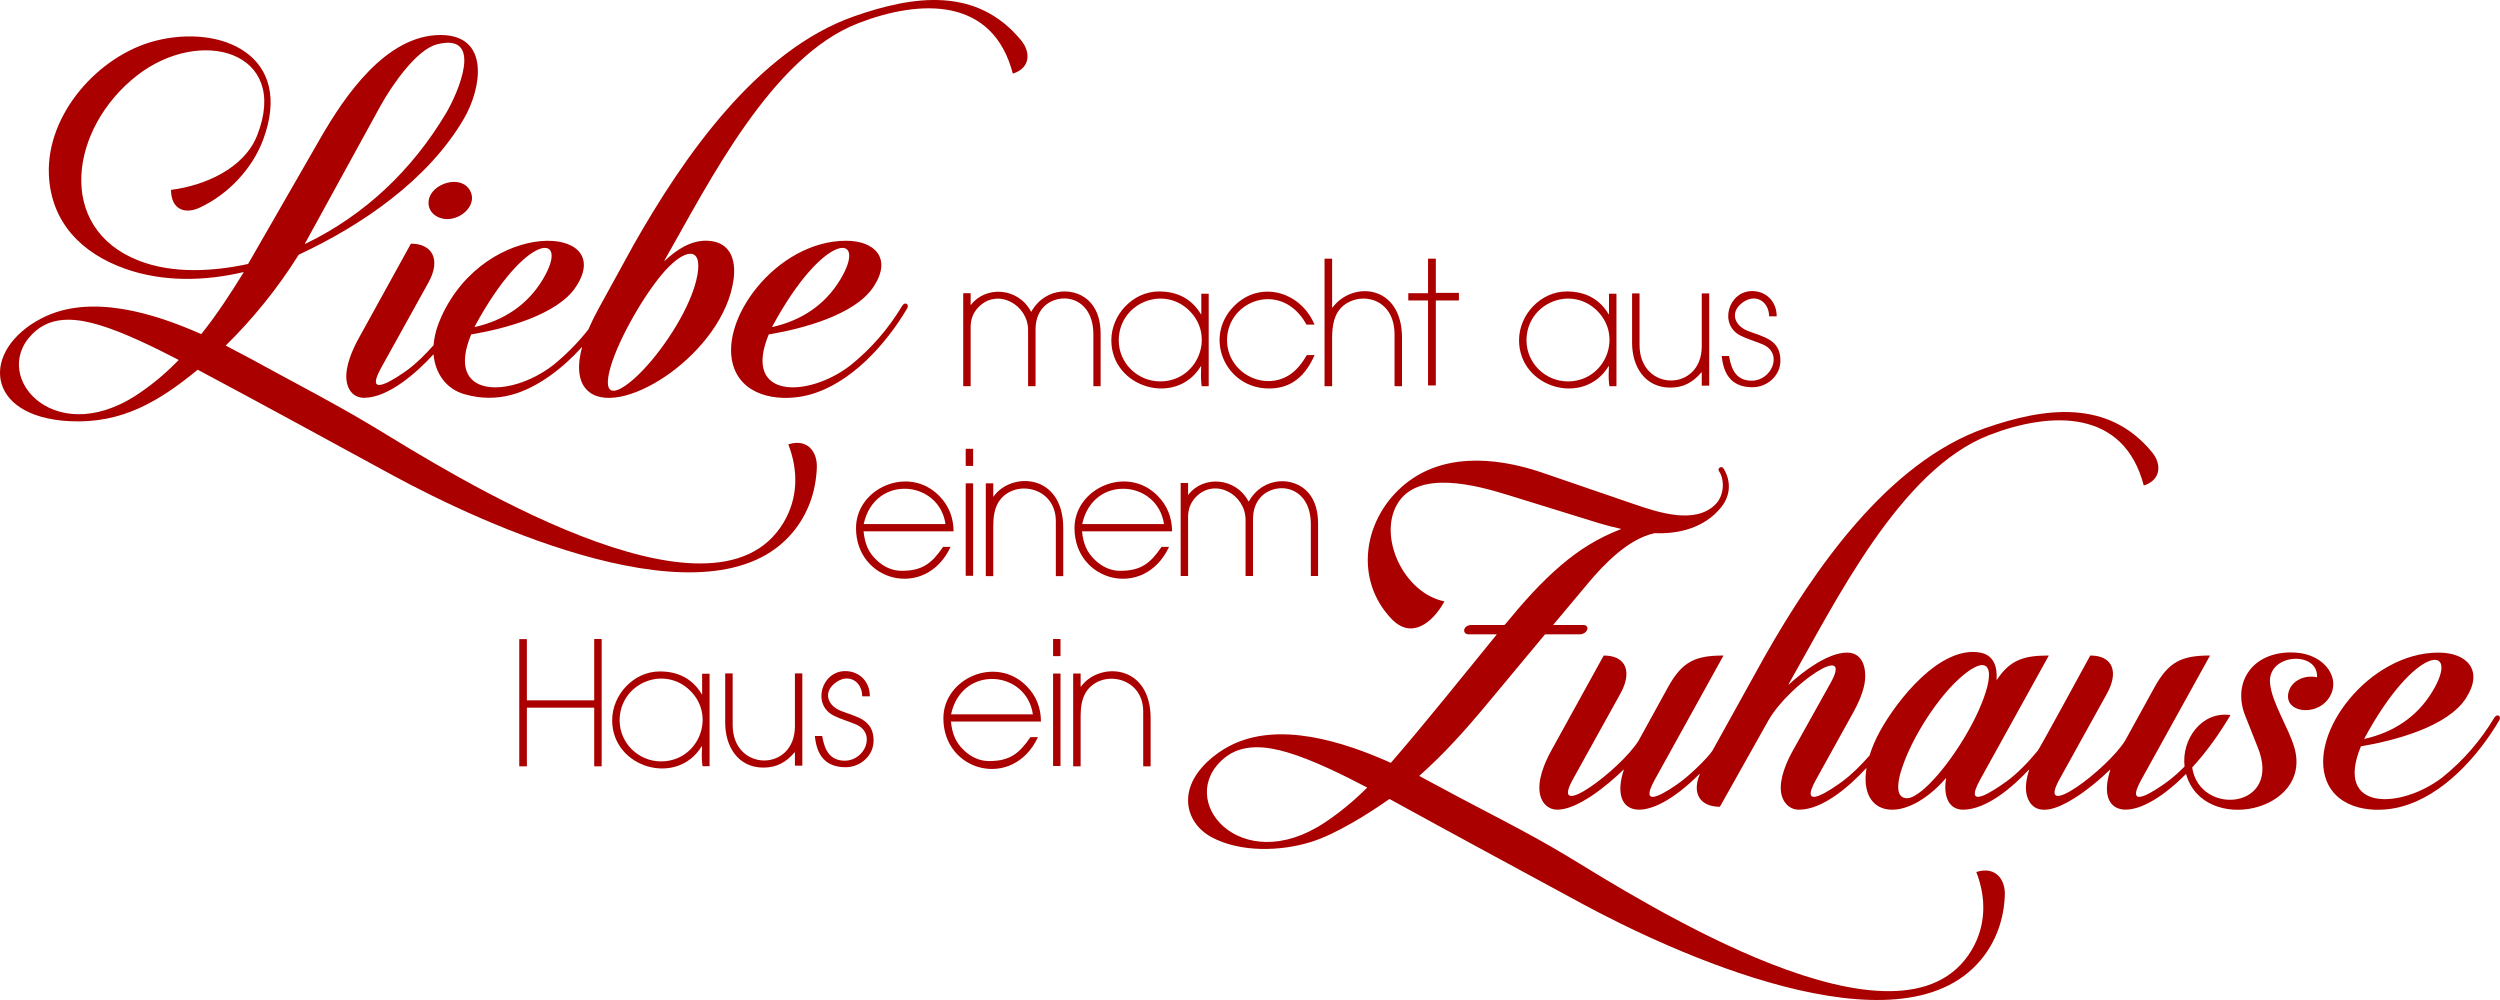
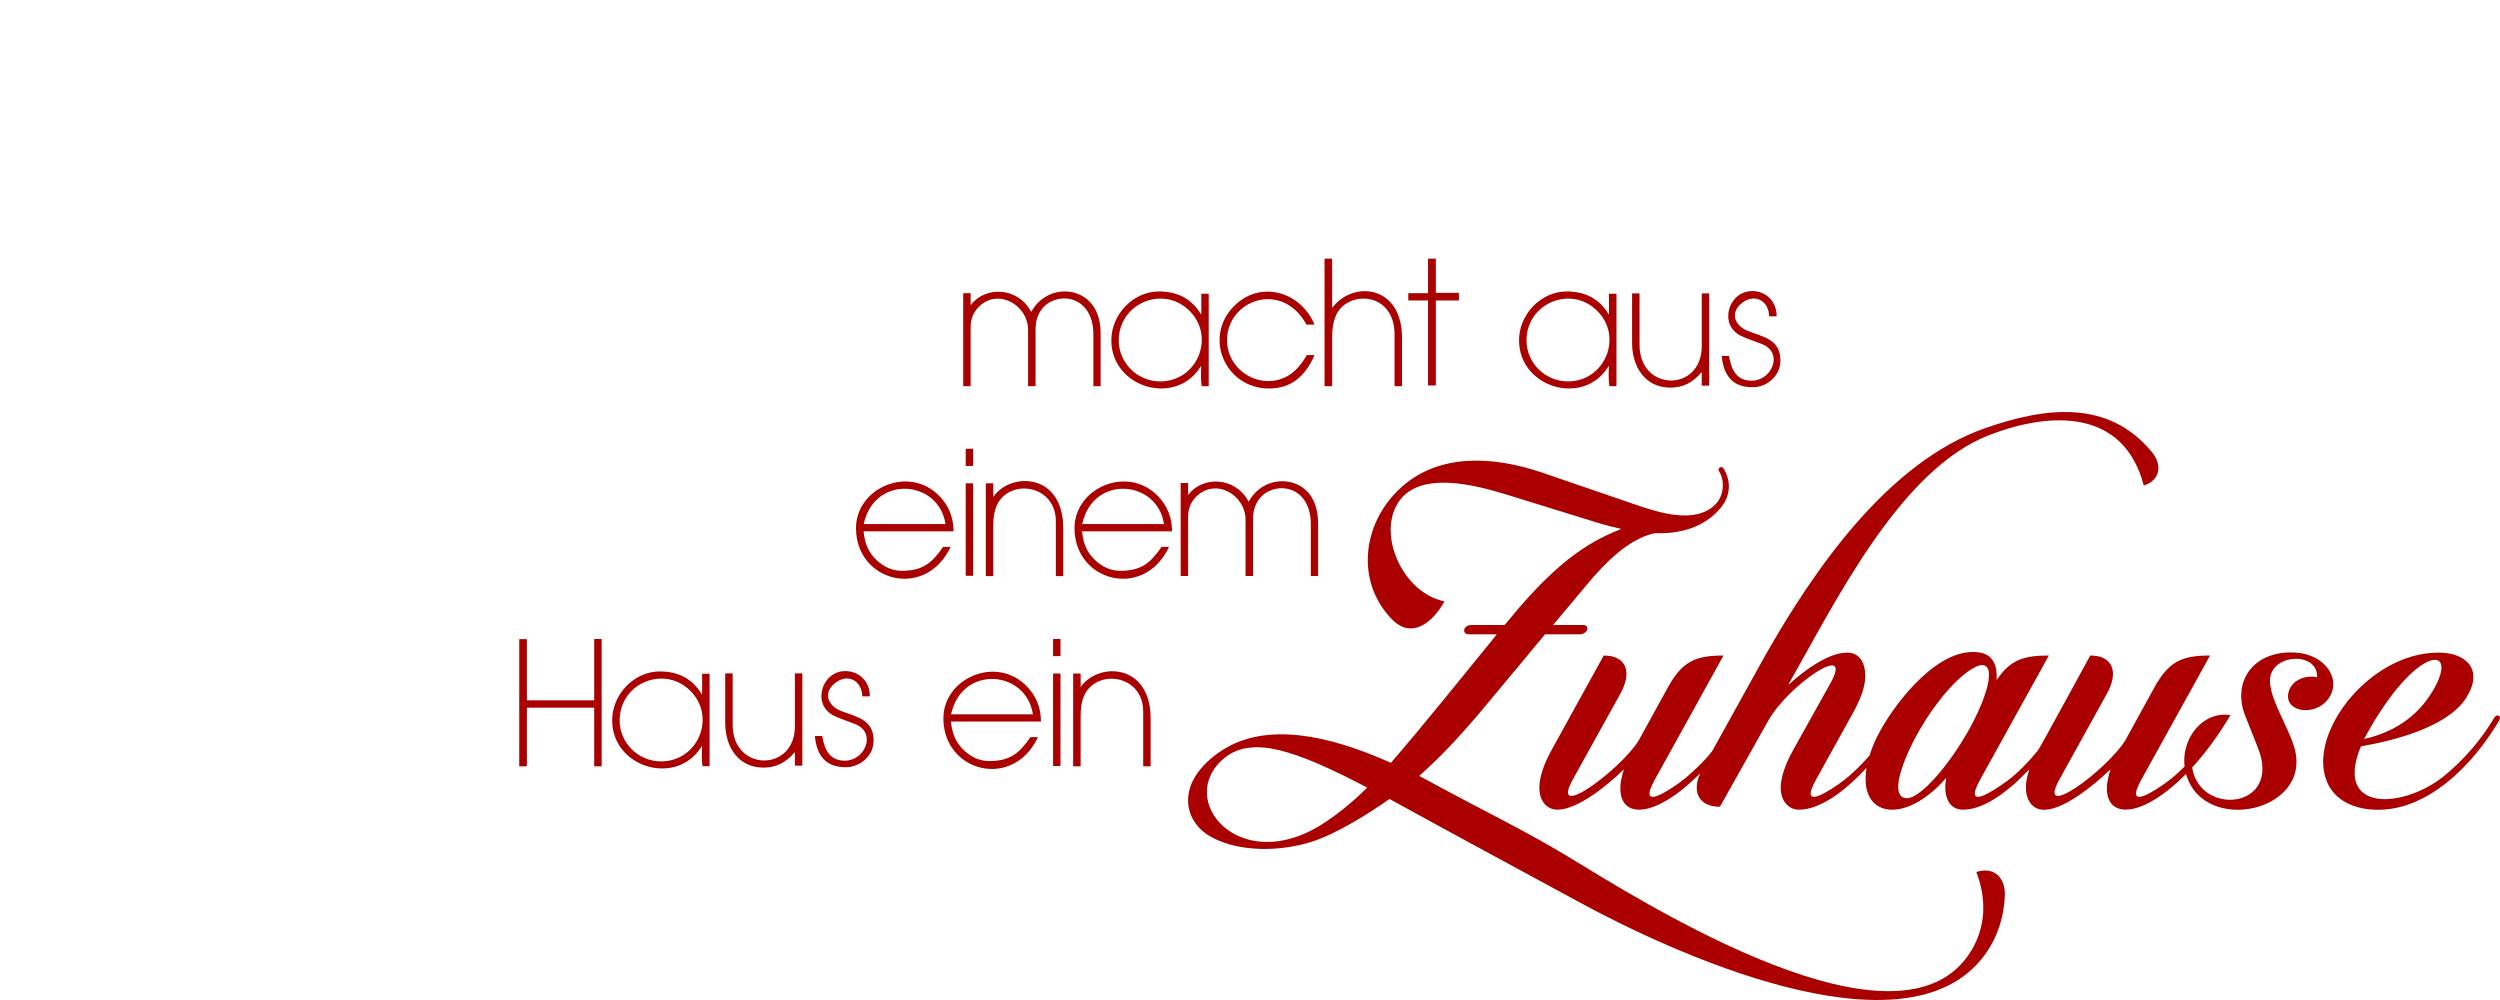
<svg xmlns="http://www.w3.org/2000/svg" version="1.1" id="Ebene_1" x="0px" y="0px" width="1700.79px" height="680.31px" viewBox="0 0 1700.79 680.31" enable-background="new 0 0 1700.79 680.31" xml:space="preserve">
  <g>
    <path fill="#AA0000" d="M1102.621,359.763c-4.819-1.02-9.524-2.324-14.287-3.685l0,0l-61.852-19.133   c-21.742-6.746-62.561-18.113-76.252,6.576c-12.557,22.591,5.074,59.951,32.287,65.563c0.057,0,0.085,0.028,0.113,0.085   c0,0.028,0,0.085-0.028,0.113c-8.079,14.513-22.337,25.879-35.83,11.848C921.6,394.939,927.1,355,953.433,331.417   c26.22-23.498,62.986-20.72,94.28-10.374l63.326,21.713c16.441,5.641,42.321,14.57,56.268,0.113   c5.669-5.924,6.151-16.412,2.154-22.308l0,0c-1.417-1.956,1.899-4.252,3.288-1.559l0,0c5.301,8.957,4.365,18.821-2.239,26.616   c-11.027,13.322-28.091,17.801-44.816,17.092c-0.028,0-0.028,0-0.028,0.028c-17.575,3.685-34.016,20.607-44.986,33.703   l-23.896,28.516c-0.028,0.057-0.028,0.113,0,0.142c0,0.057,0.057,0.085,0.113,0.085h20.154c4.989,0,3.175,6.378-2.579,6.378   h-23.301c-0.057,0-0.085,0.028-0.113,0.057l-39.969,48.017c-14.088,16.951-28.885,33.476-45.439,48.102   c-0.028,0.028-0.057,0.085-0.057,0.113c0,0.057,0.028,0.085,0.085,0.113l14.372,7.71c28.346,15.42,58.762,30.16,86.173,46.77   c51.137,31.01,227.821,143.57,275.159,63.834c9.808-16.554,10.006-35.233,3.175-52.921c-0.028-0.028-0.028-0.085,0-0.113   s0.057-0.057,0.085-0.057c13.238-4.11,19.984,5.499,19.247,16.525l0,0c-0.737,15.987-6.038,30.982-16.299,43.312   c-55.474,66.782-211.805-5.952-271.871-38.55c-43.398-23.555-87.109-47.082-130.365-70.892c-0.057,0-0.113,0-0.17,0.028   c-13.975,9.893-36.369,23.895-53.036,29.111c-20.75,6.519-48.217,7.37-67.861-3.146c-13.323-7.171-19.616-21.316-13.946-35.772   c4.422-11.196,15.619-20.862,26.221-26.361c33.307-17.291,77.754-2.721,109.559,11.48c0.085,0.028,0.142,0.028,0.17-0.028   c23.613-27.24,48.841-58.959,71.858-87.106c0.028-0.028,0.057-0.085,0.028-0.142c-0.028-0.057-0.085-0.085-0.142-0.085h-18.68   c-5.017,0-4.195-6.378,1.843-6.378h22.224c0.028,0,0.085,0,0.113-0.028l0.907-0.935l0,0c11.452-14.003,23.868-28.034,37.672-39.769   c12.501-10.658,25.285-18.566,40.536-24.434c0.057-0.028,0.085-0.085,0.085-0.142S1102.678,359.763,1102.621,359.763   L1102.621,359.763z M929.991,535.703c-16.129-8.419-36.822-18.736-54.198-23.867c-14.343-4.223-30.671-6.264-42.945,3.94   c-34.101,28.374,11.027,81.862,68.343,43.85c10.375-6.888,20.013-14.91,28.828-23.697c0.057-0.028,0.057-0.057,0.057-0.113   C930.076,535.76,930.048,535.732,929.991,535.703L929.991,535.703z M1435.437,523.657c-10.488,10.289-46.29,41.129-55.672,20.012   c-2.665-5.953-1.361-13.549,0.68-19.813c0.028-0.057,0-0.113-0.057-0.17c-0.057-0.028-0.113-0.028-0.17,0.028   c-10.602,11.253-28.488,27.127-44.731,27.127c-11.395,0-13.238-12.188-11.509-21.174c0-0.057-0.028-0.113-0.085-0.142   c-0.057-0.028-0.113-0.028-0.17,0.028c-27.978,31.917-59.301,26.616-53.943-6.746c0-0.057-0.028-0.113-0.085-0.142   c-0.057-0.028-0.113-0.028-0.17,0.028c-10.687,11.537-29.055,28.147-45.694,28.147c-6.775,0-11.31-5.414-12.161-11.848   c-1.247-9.382,3.713-20.579,8.135-28.544l25.512-45.721c16.243-29.082-27.865,0.737-42.009,24.944l0,0l-33.194,59.1   c-0.028,0.057-0.085,0.085-0.142,0.085c-13.493-0.028-19.02-9.212-13.578-22.166c0.028-0.085,0-0.142-0.057-0.17   c-0.057-0.057-0.113-0.028-0.17,0c-35.745,35.999-61.909,29.422-51.505-2.721c0-0.057,0-0.142-0.057-0.17s-0.142-0.028-0.17,0.028   c-10.403,10.233-30.983,27.183-44.958,27.183c-5.981,0-10.205-4.11-11.622-9.722c-2.466-9.751,3.005-22.336,7.597-30.67   l35.547-64.429c0.028-0.028,0.057-0.057,0.113-0.057c15.534,0.028,19.389,11.48,11.14,26.134l-32.145,57.995   c-16.696,30.131,32.655-6.803,44.674-26.276l0,0l19.871-36.112c9.666-17.574,18.51-21.713,37.616-21.741   c0.057,0,0.113,0.028,0.142,0.057c0.028,0.057,0.028,0.113,0,0.142l-46.63,84.243c-12.387,22.421,10.403,6.718,17.603,1.446   c5.896-4.309,17.632-15.335,21.572-21.089l0,0l35.632-64.259c33.477-58.958,83.679-132.061,150.009-155.248   c40.053-14.003,83.395-20.125,113.443,16.355c6.832,8.305,5.981,18.935-5.443,22.648c-0.057,0-0.085,0-0.113-0.028   c-0.057,0-0.057-0.028-0.085-0.085c-13.578-51.674-62.617-50.568-105.194-34.128c-60.69,23.47-104.655,113.779-136.403,169.449   c-0.028,0.085,0,0.142,0.028,0.198c0.057,0.028,0.142,0.028,0.198-0.028c10.233-9.382,26.759-21.656,39.6-21.656   c11.962,0,13.578,13.351,11.594,22.336c-1.361,6.264-4.167,12.472-7.257,18.056l-25.512,46.033   c-12.416,22.421,10.403,6.718,17.603,1.446c6.803-4.989,13.238-11.508,18.794-17.829c0-0.028,0.028-0.057,0.028-0.057   c1.786-5.811,4.309-11.452,7.228-16.752c11.565-20.891,40.677-58.136,68.06-53.233c9.496,1.701,11.65,10.034,11.14,18.339   c0,0.057,0.028,0.113,0.113,0.142c0.057,0.028,0.113,0,0.142-0.057c9.184-13.946,19.049-16.412,35.065-16.44   c0.028,0,0.085,0.028,0.113,0.057c0.028,0.057,0.028,0.113,0,0.142l-46.63,84.243c-12.416,22.478,10.431,6.576,17.603,1.446   c7.937-5.669,15.505-13.747,21.685-21.259l0,0c2.608-3.883,30.728-55.727,35.603-64.571c0.028-0.028,0.085-0.057,0.113-0.057   c15.534,0.028,19.389,11.48,11.14,26.134l-32.116,57.995c-16.724,30.131,32.627-6.803,44.646-26.276l0,0l19.871-36.112   c9.694-17.574,18.51-21.713,37.644-21.741c0.028,0,0.085,0.028,0.113,0.057c0.028,0.057,0.028,0.113,0,0.142l-46.63,84.243   c-12.387,22.421,10.403,6.718,17.603,1.446c4.167-3.061,8.107-6.633,11.764-10.318c0.028-0.028,0.057-0.057,0.028-0.113   c-2.154-18.169,11.367-37.558,31.011-34.978c0.057,0,0.113,0.028,0.113,0.085c0.028,0.028,0.028,0.085,0,0.142   c-7.455,12.585-16.016,24.66-25.909,35.432c-0.028,0.028-0.057,0.085-0.028,0.113c5.244,33.674,61.88,28.147,44.504-14.031   l-8.277-20.891c-9.524-23.47,5.386-45.126,34.214-43.312c20.579,1.276,31.946,18.935,21.742,32.03   c-8.787,11.31-29.112,8.617-26.816-4.195c1.559-8.787,11.395-12.869,19.417-11.083c0.028,0,0.085,0,0.113-0.028   s0.057-0.057,0.057-0.113c0.737-18.028-33.562-16.157-32.003,3.997c1.021,13.152,12.586,30.301,16.554,43.964   c12.699,43.765-61.682,59.781-73.616,18.198c0-0.057-0.057-0.085-0.085-0.113c-0.057,0-0.113,0-0.142,0.057   c-35.518,35.715-61.795,29.281-51.364-2.891c0.028-0.057,0-0.142-0.057-0.17C1435.55,523.6,1435.465,523.6,1435.437,523.657   L1435.437,523.657z M1606.139,507.811c-18.368,44.389,27.156,42.773,55.446,21.061l0,0c14.23-11.452,25.965-24.972,35.348-40.647   l0,0c1.956-3.09,5.046-1.02,3.373,1.786c-14.343,24.377-38.069,51.05-66.557,58.76c-18.142,4.932-43.172,2.211-50.967-17.631   c-12.728-32.484,29.225-87.162,76.082-87.162c20.268,0,30.586,12.642,18.907,30.783c-12.416,19.757-49.323,29.224-71.547,32.966   C1606.196,507.726,1606.139,507.755,1606.139,507.811L1606.139,507.811z M1348.413,452.453   c-5.924,0.227-14.967,8.504-18.879,12.444c-14.542,14.626-30.954,40.761-36.737,61.453c-1.446,5.216-3.713,16.695,4.592,16.695   c5.783,0,14.74-9.071,18.34-13.011c13.805-14.966,30.699-41.866,36.142-62.502C1352.92,463.536,1355.33,452.453,1348.413,452.453   L1348.413,452.453L1348.413,452.453z M1608.634,502.681c19.587-4.45,35.717-14.853,46.233-32.342   c19.701-32.739-11.65-32.37-46.403,32.144c-0.028,0.057-0.028,0.113,0.028,0.142   C1608.52,502.681,1608.577,502.709,1608.634,502.681L1608.634,502.681z" />
-     <path fill="#AA0000" d="M136.971,227.22c10.602-13.209,19.871-27.523,28.772-41.895c0.057-0.057,0.028-0.113,0-0.142   c-0.028-0.057-0.085-0.085-0.142-0.057c-26.334,6.179-54.709,6.831-80.476-2.296c-29.82-10.573-50.57-31.832-51.874-64.117   C31.55,77.755,66.899,37.788,105.563,27.81c44.901-11.593,94.819,9.779,73.446,67.264c-7.285,19.615-23.641,36.991-42.52,45.863   c0,0.028,0,0.028,0,0.028c-10.488,5.187-20.069,1.672-20.154-11.678c0-0.085,0.057-0.142,0.142-0.142   c22.535-2.835,49.521-14.399,58.45-36.962c22.677-57.371-38.693-74.492-81.836-40.732c-45.553,35.659-55.559,103.744,1.446,125.91   c23.131,8.985,50.372,7.341,74.183,2.239c0.028,0,0.057-0.028,0.085-0.057l49.209-85.575   c16.469-28.629,44.646-70.155,81.723-70.155c33.761,0,28.035,36.084,15.846,56.974c-24.321,41.668-69.279,72.394-112.337,92.491   c-0.028,0.028-0.028,0.028-0.057,0.057c-14.031,22.421-30.643,43.057-49.493,61.623c-0.028,0.028-0.028,0.057-0.028,0.113   c0,0.028,0.028,0.085,0.057,0.113l18.113,9.552v0.028c27.921,15.363,56.296,29.848,83.594,46.373   c49.436,29.989,230.173,144.335,277.739,64.202c9.808-16.554,10.006-35.233,3.175-52.921c-0.028-0.028-0.028-0.057,0-0.113   c0-0.028,0.028-0.057,0.085-0.057c13.238-4.11,19.956,5.499,19.247,16.525l0,0c-0.737,15.987-6.038,30.982-16.299,43.312   c-55.502,66.782-211.805-5.924-271.871-38.55c-44.164-23.98-88.583-48.386-132.917-71.969c-0.057-0.028-0.113-0.028-0.17,0.028   c-26.391,21.628-51.591,36.679-86.825,34.95c-58.365-2.806-61.002-48.556-19.106-70.098c33.137-17.036,76.592-3.231,108.312,10.8   C136.858,227.277,136.914,227.277,136.971,227.22L136.971,227.22z M207.639,165.937c40.564-19.587,72.737-50.228,95.783-88.891   c8.079-13.549,26.334-55.189-6.151-46.883c-14.145,3.628-31.068,28.544-38.381,41.781l-51.449,93.795   c-0.028,0.057,0,0.113,0.028,0.17C207.525,165.937,207.582,165.966,207.639,165.937L207.639,165.937z M121.409,244.794   c-15.987-8.249-36.68-18.538-53.83-23.668c-14.343-4.309-30.643-6.519-42.945,3.713c-33.874,28.175,10.431,81.805,68.343,43.85   c10.403-6.803,19.843-14.768,28.488-23.668c0.028-0.057,0.028-0.085,0.028-0.142C121.494,244.851,121.465,244.794,121.409,244.794   L121.409,244.794z M291.658,136.288c1.701-11.537,22.195-18.113,28.29-6.321c4.677,9.014-5.386,19.077-15.619,19.077   C297.1,149.043,290.524,144.026,291.658,136.288L291.658,136.288z M294.974,234.788c0.51-6.718,2.551-13.322,5.329-19.417   c30.643-67.264,118.772-62.672,91.871-20.806c-12.444,19.757-49.323,29.224-71.546,32.937c-0.057,0.028-0.085,0.057-0.113,0.085   c-18.17,43.964,26.589,43.227,55.446,21.089c0,0,0,0,0.028,0c9.014-7.256,17.121-15.448,24.293-24.547v-0.028   c2.013-4.677,4.28-9.269,6.718-13.719l24.208-44.077l0,0c33.477-58.958,83.65-132.061,149.981-155.248   C621.61-3.086,664.47-9.209,694.659,27.413c6.86,8.362,6.123,18.906-5.471,22.648c-0.028,0-0.057,0-0.113-0.028   c-0.028,0-0.057-0.057-0.057-0.085c-13.635-51.9-62.476-50.653-105.222-34.128c-58.847,22.761-101.253,107.883-131.641,161.172   l-0.17,0.283c-0.028,0.057-0.028,0.142,0.028,0.17c0.057,0.057,0.142,0.057,0.198,0c7.937-7.483,17.915-14.116,29.083-13.663   c15.392,0.595,19.644,12.699,17.745,26.446c-6.746,49.434-74.778,93.908-97.88,76.703c-9.213-6.86-7.937-20.437-5.216-30.528   c0.028-0.085,0-0.142-0.057-0.17s-0.142-0.028-0.17,0.028c-12.274,13.748-29.764,27.495-47.594,32.314   c-10.573,2.863-21.09,2.693-31.635-0.255l0,0c-12.756-3.316-20.438-14.314-21.515-27.042c0-0.057-0.028-0.113-0.085-0.142   c-0.057,0-0.113,0-0.142,0.057c-10.63,11.707-30.302,29.451-47.083,29.451c-7.2,0-11.367-5.499-11.991-12.387   c-0.822-9.212,3.997-20.154,8.306-28.005l35.546-64.429c0.028-0.028,0.085-0.057,0.113-0.057   c14.315,0.028,20.58,10.658,11.82,26.475l-32.145,57.966c-12.416,22.421,10.715,6.661,17.943,1.446   c6.378-4.734,12.416-10.828,17.688-16.78C294.974,234.845,294.974,234.817,294.974,234.788L294.974,234.788z M522.965,227.589   c-18.17,43.964,26.589,43.227,55.446,21.089l0,0c14.258-11.452,25.965-24.972,35.376-40.647l0,0   c1.928-3.09,5.017-1.049,3.373,1.786c-14.315,24.264-38.211,51.078-66.586,58.76c-17.405,4.734-43.002,2.636-50.967-17.631   c-12.416-31.719,28.205-87.162,76.082-87.162c19.02,0,31.266,11.593,18.935,30.783c-12.444,19.757-49.323,29.224-71.546,32.937   C523.021,227.532,522.993,227.56,522.965,227.589L522.965,227.589z M323.009,222.486c19.616-4.45,35.717-14.881,46.233-32.342   c19.446-32.285-11.197-33.221-46.375,32.144c-0.028,0.057-0.028,0.113,0,0.142C322.895,222.486,322.952,222.515,323.009,222.486   L323.009,222.486z M417.317,265.827c6.094,0,16.413-10.119,20.296-14.229c14.485-15.193,32.854-42.972,36.765-64.117   c3.77-20.38-8.561-17.914-21.487-3.77c-13.72,14.995-31.521,45.863-37.389,65.535C414.511,252.589,410.769,265.827,417.317,265.827   L417.317,265.827z M525.459,222.486c19.616-4.45,35.717-14.881,46.233-32.342c19.446-32.285-11.197-33.221-46.375,32.144   c-0.028,0.057-0.028,0.113,0,0.142C525.346,222.486,525.402,222.515,525.459,222.486L525.459,222.486z" />
    <path fill="#AA0000" d="M701.661,211.999c9.723-17.206,30.869-17.177,40.535-5.811c5.017,5.839,6.576,13.464,6.576,20.976v35.432   c0,0.085-0.057,0.142-0.142,0.142h-4.649c-0.085,0-0.142-0.057-0.142-0.142v-35.007c0-26.503-23.783-29.564-33.987-18.595   c-3.912,4.223-5.357,9.524-5.357,15.193v38.408c0,0.085-0.057,0.142-0.142,0.142h-4.791c-0.057,0-0.142-0.057-0.142-0.142v-38.096   c0-17.121-20.551-28.771-33.562-15.732c-3.77,3.798-5.528,8.39-5.528,13.719v40.109c0,0.085-0.057,0.142-0.142,0.142h-4.762   c-0.085,0-0.142-0.057-0.142-0.142v-62.984c0-0.085,0.057-0.142,0.142-0.142h4.762c0.085,0,0.142,0.057,0.142,0.142v7.682   c0,0.057,0.028,0.113,0.085,0.142c0.085,0,0.142,0,0.17-0.057c9.893-13.011,32.003-12.018,40.819,4.62   c0.028,0.057,0.085,0.085,0.142,0.085C701.604,212.084,701.632,212.055,701.661,211.999L701.661,211.999z M817.258,260.498   c-0.369-3.685-0.227-7.512-0.085-11.225c0-0.057-0.028-0.113-0.085-0.142c-0.057-0.028-0.142,0-0.17,0.057   c-16.753,27.637-60.86,14.768-60.86-17.716c0-17.432,14.74-33.192,32.4-33.192c12.557,0,22.224,4.989,28.545,15.477   c0.028,0.057,0.085,0.085,0.142,0.085c0.057-0.028,0.113-0.085,0.113-0.142v-13.72c0-0.085,0.057-0.142,0.142-0.142h4.762   c0.085,0,0.142,0.057,0.142,0.142v62.615c0,0.085-0.057,0.142-0.142,0.142h-4.535c-0.057,0-0.113-0.057-0.113-0.113   L817.258,260.498L817.258,260.498L817.258,260.498z M888.577,220.389c-16.838-29.961-53.802-16.072-53.802,11.026   c0,21.826,24.491,35.007,42.321,23.725c5.102-3.203,8.929-8.39,11.934-13.492c0.028-0.057,0.085-0.085,0.113-0.085h4.961   c0.057,0,0.085,0.028,0.113,0.085c0.028,0.028,0.028,0.085,0.028,0.113c-6.038,13.606-15.307,22.535-30.926,22.535   c-29.565,0-44.901-34.581-23.924-55.925c17.49-17.801,44.504-10.346,54.34,11.253l0.453,1.02c0.028,0.028,0.028,0.085,0,0.142   c-0.028,0.028-0.085,0.057-0.113,0.057h-5.159c-0.057,0-0.113-0.028-0.142-0.085L888.577,220.389z M906.521,209.221   c13.776-18.396,47.282-15.59,47.282,20.579v32.796c0,0.085-0.085,0.142-0.142,0.142h-4.791c-0.085,0-0.142-0.057-0.142-0.142   v-35.007c0-24.774-22.819-29.536-34.781-19.672c-6.633,5.442-7.682,14.144-7.682,22.251v32.427c0,0.085-0.057,0.142-0.142,0.142   h-4.876c-0.085,0-0.142-0.057-0.142-0.142v-86.482c0-0.085,0.057-0.142,0.142-0.142h4.876c0.085,0,0.142,0.057,0.142,0.142v33.022   c0,0.057,0.057,0.113,0.113,0.113C906.435,209.277,906.492,209.249,906.521,209.221L906.521,209.221z M971.519,199.328v-23.215   c0-0.085,0.057-0.142,0.142-0.142h5.017c0.085,0,0.142,0.057,0.142,0.142v22.988c0,0.085,0.057,0.142,0.142,0.142h15.42   c0.085,0,0.142,0.057,0.142,0.142v4.904c0,0.057-0.057,0.142-0.142,0.142h-15.42c-0.085,0-0.142,0.057-0.142,0.142v57.541   c0,0.085-0.057,0.142-0.142,0.142h-5.017c-0.085,0-0.142-0.057-0.142-0.142v-57.541c0-0.085-0.057-0.142-0.142-0.142h-13.153   c-0.085,0-0.142-0.085-0.142-0.142v-4.677c0-0.085,0.057-0.142,0.142-0.142h13.153C971.462,199.47,971.519,199.413,971.519,199.328   L971.519,199.328z M1094.628,260.498c-0.369-3.685-0.227-7.512-0.057-11.225c0-0.057-0.057-0.113-0.113-0.142   c-0.057-0.028-0.113,0-0.17,0.057c-16.724,27.637-60.86,14.768-60.86-17.716c0-17.432,14.74-33.192,32.428-33.192   c12.529,0,22.224,4.989,28.516,15.477c0.028,0.057,0.085,0.085,0.17,0.085c0.057-0.028,0.085-0.085,0.085-0.142v-13.72   c0-0.085,0.057-0.142,0.142-0.142h4.791c0.057,0,0.142,0.057,0.142,0.142v62.615c0,0.085-0.085,0.142-0.142,0.142h-4.535   c-0.085,0-0.142-0.057-0.142-0.113L1094.628,260.498L1094.628,260.498L1094.628,260.498z M1157.472,253.355   c-5.698,6.69-12.132,10.346-21.146,10.346c-17.376,0-25.994-14.428-25.994-30.415v-33.561c0-0.057,0.057-0.142,0.142-0.142h4.791   c0.057,0,0.142,0.085,0.142,0.142v35.007c0,31.86,42.321,32.2,42.321,0.85v-35.857c0-0.057,0.057-0.142,0.142-0.142h4.791   c0.057,0,0.142,0.085,0.142,0.142v62.502c0,0.085-0.085,0.142-0.142,0.142h-4.791c-0.085,0-0.142-0.057-0.142-0.142v-8.787   c0-0.057-0.028-0.113-0.085-0.142C1157.585,253.27,1157.528,253.298,1157.472,253.355L1157.472,253.355z M1176.407,242.867   c1.616,9.071,5.187,16.129,15.307,16.129c13.635,0,21.742-18.68,7.398-24.746c-4.649-1.956-10.63-3.685-14.967-5.896   c-15.109-7.625-8.249-30.33,7.852-30.33c9.836,0,16.724,7.426,16.696,17.064c0,0.057-0.057,0.142-0.142,0.142h-4.847   c-0.085,0-0.142-0.085-0.142-0.142c-0.227-10.573-10.035-16.044-18.964-8.56c-7.682,6.434-4.422,15.108,4.45,18.595   c10.63,4.167,22.195,5.697,22.195,20.267c0,10.204-8.986,18.056-18.964,18.056c-13.805,0-19.672-8.192-20.948-21.117   c-0.028-0.028,0-0.085,0.028-0.113s0.057-0.028,0.113-0.028h4.705c0.057,0,0.113,0.028,0.142,0.113L1176.407,242.867z    M358.584,476.461h45.524c0.085,0,0.142-0.057,0.142-0.142V434.85c0-0.085,0.085-0.142,0.142-0.142h4.791   c0.085,0,0.142,0.057,0.142,0.142v86.368c0,0.085-0.057,0.142-0.142,0.142h-4.791c-0.057,0-0.142-0.057-0.142-0.142v-39.655   c0-0.085-0.057-0.142-0.142-0.142h-45.524c-0.085,0-0.142,0.057-0.142,0.142v39.655c0,0.085-0.057,0.142-0.142,0.142h-4.904   c-0.085,0-0.142-0.057-0.142-0.142v-86.255c0-0.057,0.057-0.142,0.142-0.142h4.904c0.085,0,0.142,0.085,0.142,0.142v41.356   C358.442,476.405,358.499,476.461,358.584,476.461L358.584,476.461z M477.667,519.008c-0.369-3.685-0.198-7.511-0.057-11.225   c0-0.057-0.028-0.113-0.113-0.142c-0.057-0.028-0.113,0-0.142,0.057c-16.753,27.637-60.888,14.768-60.888-17.688   c0-17.461,14.74-33.221,32.428-33.221c12.529,0,22.224,4.989,28.517,15.505c0.028,0.057,0.113,0.057,0.17,0.057   c0.057-0.028,0.085-0.085,0.085-0.142V458.49c0-0.085,0.085-0.142,0.142-0.142h4.791c0.085,0,0.142,0.057,0.142,0.142v62.615   c0,0.085-0.057,0.142-0.142,0.142h-4.535c-0.057,0-0.142-0.057-0.142-0.113L477.667,519.008L477.667,519.008L477.667,519.008z    M540.539,511.865c-5.726,6.718-12.161,10.346-21.175,10.346c-17.348,0-25.994-14.428-25.994-30.415v-33.533   c0-0.085,0.085-0.142,0.142-0.142h4.791c0.085,0,0.142,0.057,0.142,0.142v35.007c0,31.832,42.35,32.172,42.35,0.822v-35.829   c0-0.085,0.057-0.142,0.142-0.142h4.762c0.085,0,0.142,0.057,0.142,0.142v62.473c0,0.085-0.057,0.142-0.142,0.142h-4.762   c-0.085,0-0.142-0.057-0.142-0.142v-8.787c0-0.057-0.057-0.113-0.113-0.142C540.624,511.78,540.568,511.808,540.539,511.865   L540.539,511.865z M559.475,501.377c1.616,9.071,5.187,16.129,15.307,16.129c13.606,0,21.713-18.68,7.37-24.746   c-4.649-1.956-10.602-3.685-14.939-5.896c-15.109-7.625-8.249-30.301,7.824-30.301c9.836,0,16.753,7.398,16.724,17.036   c0,0.057-0.057,0.142-0.142,0.142h-4.876c-0.057,0-0.142-0.085-0.142-0.142c-0.227-10.573-10.006-16.044-18.964-8.532   c-7.682,6.406-4.422,15.08,4.45,18.566c10.63,4.167,22.224,5.697,22.224,20.267c0,10.233-9.014,18.056-18.992,18.056   c-13.805,0-19.672-8.192-20.948-21.117c0-0.028,0-0.085,0.028-0.113s0.057-0.028,0.113-0.028h4.706   c0.085,0,0.142,0.028,0.142,0.113L559.475,501.377z M646.952,491.059c0.85,7.965,3.061,14.116,9.213,19.728   c4.734,4.337,10.261,6.973,16.753,6.973c14.003,0,20.409-5.045,28.091-16.242c0.028-0.057,0.057-0.057,0.113-0.057h4.791   c0.057,0,0.113,0,0.142,0.057c0,0.028,0.028,0.085,0,0.142c-16.98,35.914-64.261,23.527-64.261-12.954   c0-27.24,35.83-43.057,56.551-21.996c6.661,6.746,9.723,14.626,9.836,24.037c0,0.028,0,0.085-0.028,0.113s-0.057,0.028-0.113,0.028   h-60.945c-0.057,0-0.085,0.028-0.113,0.057C646.952,490.974,646.952,491.003,646.952,491.059L646.952,491.059z M716.571,434.709   h4.762c0.085,0,0.142,0.057,0.142,0.142v11.367c0,0.085-0.057,0.142-0.142,0.142h-4.762c-0.085,0-0.142-0.057-0.142-0.142V434.85   C716.429,434.765,716.486,434.709,716.571,434.709L716.571,434.709z M716.571,458.235h4.762c0.085,0,0.142,0.057,0.142,0.142   v62.615c0,0.085-0.057,0.142-0.142,0.142h-4.762c-0.085,0-0.142-0.057-0.142-0.142v-62.615   C716.429,458.292,716.486,458.235,716.571,458.235L716.571,458.235z M735.421,467.136c12.047-16.894,47.367-15.788,47.367,21.571   v32.512c0,0.085-0.057,0.142-0.142,0.142h-4.762c-0.085,0-0.142-0.057-0.142-0.142v-37.246c0-24.065-29.367-29.054-39.203-12.642   c-2.721,4.564-3.373,10.601-3.373,15.817v34.071c0,0.085-0.057,0.142-0.142,0.142h-4.791c-0.057,0-0.142-0.057-0.142-0.142v-62.842   c0-0.085,0.085-0.142,0.142-0.142h4.791c0.085,0,0.142,0.057,0.142,0.142v8.674c0,0.085,0.028,0.142,0.085,0.142   C735.308,467.221,735.393,467.192,735.421,467.136L735.421,467.136z M587.51,361.634c0.85,7.993,3.061,14.116,9.213,19.757   c4.734,4.309,10.261,6.945,16.753,6.945c14.003,0,20.409-5.017,28.091-16.242c0-0.028,0.057-0.057,0.113-0.057h4.791   c0.057,0,0.113,0.028,0.113,0.085c0.028,0.028,0.057,0.085,0.028,0.113c-16.98,35.914-64.261,23.555-64.261-12.954   c0-27.24,35.83-43.057,56.551-21.996c6.633,6.746,9.695,14.655,9.836,24.065c0,0.028,0,0.057-0.028,0.085   c-0.028,0.028-0.057,0.057-0.113,0.057h-60.945c-0.057,0-0.085,0-0.113,0.028S587.51,361.606,587.51,361.634L587.51,361.634z    M657.128,305.312h4.762c0.085,0,0.142,0.057,0.142,0.142v11.367c0,0.085-0.057,0.142-0.142,0.142h-4.762   c-0.085,0-0.142-0.057-0.142-0.142v-11.367C656.987,305.368,657.043,305.312,657.128,305.312L657.128,305.312z M657.128,328.81   h4.762c0.085,0,0.142,0.085,0.142,0.142v62.615c0,0.085-0.057,0.142-0.142,0.142h-4.762c-0.085,0-0.142-0.057-0.142-0.142v-62.615   C656.987,328.895,657.043,328.81,657.128,328.81L657.128,328.81z M675.979,337.739c12.047-16.922,47.367-15.788,47.367,21.571   v32.512c0,0.085-0.057,0.142-0.142,0.142h-4.762c-0.085,0-0.142-0.057-0.142-0.142v-37.246c0-24.065-29.395-29.054-39.203-12.642   c-2.721,4.564-3.373,10.601-3.373,15.817v34.071c0,0.085-0.085,0.142-0.142,0.142h-4.791c-0.085,0-0.142-0.057-0.142-0.142v-62.87   c0-0.057,0.057-0.142,0.142-0.142h4.791c0.057,0,0.142,0.085,0.142,0.142v8.702c0,0.057,0.028,0.113,0.085,0.142   S675.922,337.796,675.979,337.739L675.979,337.739z M736.13,361.634c0.85,7.993,3.061,14.116,9.241,19.757   c4.734,4.309,10.233,6.945,16.724,6.945c14.003,0,20.438-5.017,28.091-16.242c0.028-0.028,0.085-0.057,0.113-0.057h4.819   c0.057,0,0.085,0.028,0.113,0.085c0.028,0.028,0.028,0.085,0,0.113c-16.951,35.914-64.233,23.555-64.233-12.954   c0-27.24,35.802-43.057,56.551-21.996c6.633,6.746,9.695,14.655,9.836,24.065c0,0.028-0.028,0.057-0.057,0.085   c-0.028,0.028-0.057,0.057-0.085,0.057H736.27c-0.028,0-0.057,0-0.085,0.028S736.13,361.606,736.13,361.634L736.13,361.634z    M849.601,341.112c9.723-17.206,30.869-17.177,40.564-5.839c4.989,5.868,6.548,13.492,6.548,21.004v35.432   c0,0.057-0.057,0.142-0.142,0.142h-4.649c-0.085,0-0.142-0.085-0.142-0.142v-35.007c0-26.503-23.783-29.564-33.987-18.595   c-3.912,4.195-5.357,9.524-5.357,15.193v38.408c0,0.057-0.057,0.142-0.142,0.142h-4.791c-0.057,0-0.142-0.085-0.142-0.142v-38.125   c0-17.092-20.551-28.742-33.562-15.703c-3.77,3.798-5.528,8.39-5.528,13.719v40.109c0,0.057-0.057,0.142-0.142,0.142h-4.762   c-0.085,0-0.142-0.085-0.142-0.142v-62.984c0-0.085,0.057-0.142,0.142-0.142h4.762c0.085,0,0.142,0.057,0.142,0.142v7.682   c0,0.057,0.028,0.113,0.113,0.113c0.057,0.028,0.113,0,0.142-0.028c9.893-13.011,32.003-12.018,40.847,4.62   c0,0.057,0.057,0.085,0.113,0.085S849.572,341.169,849.601,341.112L849.601,341.112z M789.28,259.477   c25.172,0,37.786-30.245,19.956-48.017c-17.887-17.829-48.132-5.074-48.132,20.097C761.103,247.005,773.887,259.477,789.28,259.477   L789.28,259.477z M1066.65,259.477c25.172,0,37.814-30.245,19.956-48.017c-17.887-17.829-48.104-5.074-48.104,20.097   C1038.502,247.005,1051.286,259.477,1066.65,259.477L1066.65,259.477z M449.717,517.987c25.172,0,37.786-30.245,19.928-48.017   c-17.887-17.829-48.104-5.074-48.104,20.097C421.541,505.515,434.325,517.987,449.717,517.987L449.717,517.987z M702.653,485.787   c-4.479-29.904-48.161-33.731-55.587,0c0,0.028,0,0.085,0.028,0.113s0.057,0.057,0.113,0.057h55.304   c0.057,0,0.085-0.028,0.113-0.057C702.653,485.872,702.653,485.815,702.653,485.787L702.653,485.787z M643.21,356.39   c-4.479-29.904-48.161-33.731-55.587-0.028c0,0.057,0,0.085,0.028,0.113c0.028,0.057,0.057,0.057,0.113,0.057h55.304   c0.057,0,0.085,0,0.113-0.028C643.21,356.447,643.21,356.419,643.21,356.39L643.21,356.39z M791.859,356.39   c-4.507-29.904-48.161-33.731-55.587-0.028c-0.028,0.057,0,0.085,0.028,0.113c0.028,0.057,0.057,0.057,0.113,0.057h55.304   c0.028,0,0.085,0,0.113-0.028C791.859,356.447,791.859,356.419,791.859,356.39L791.859,356.39z" />
  </g>
</svg>